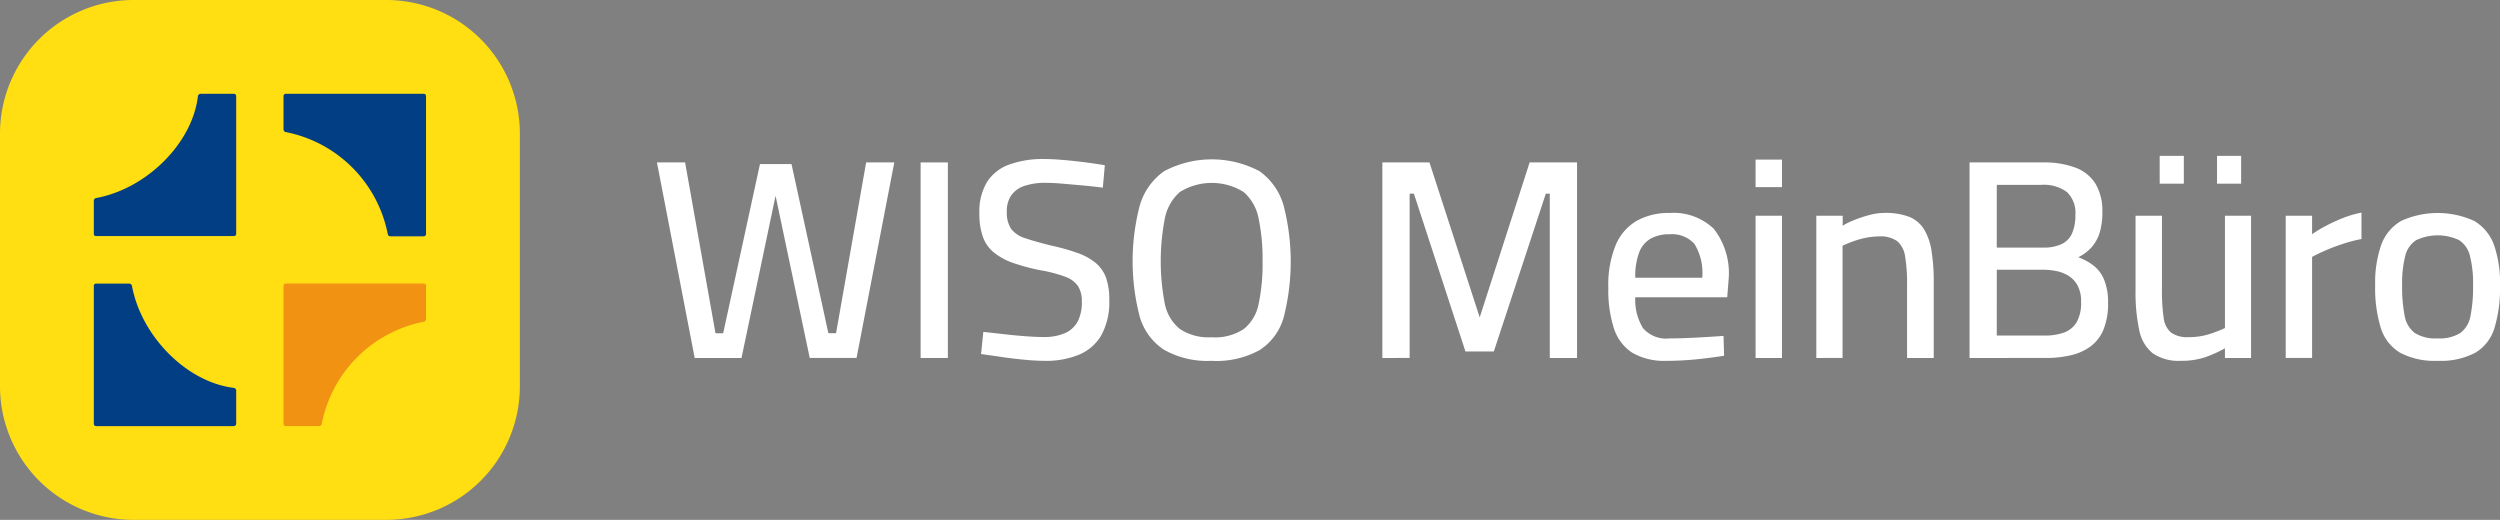
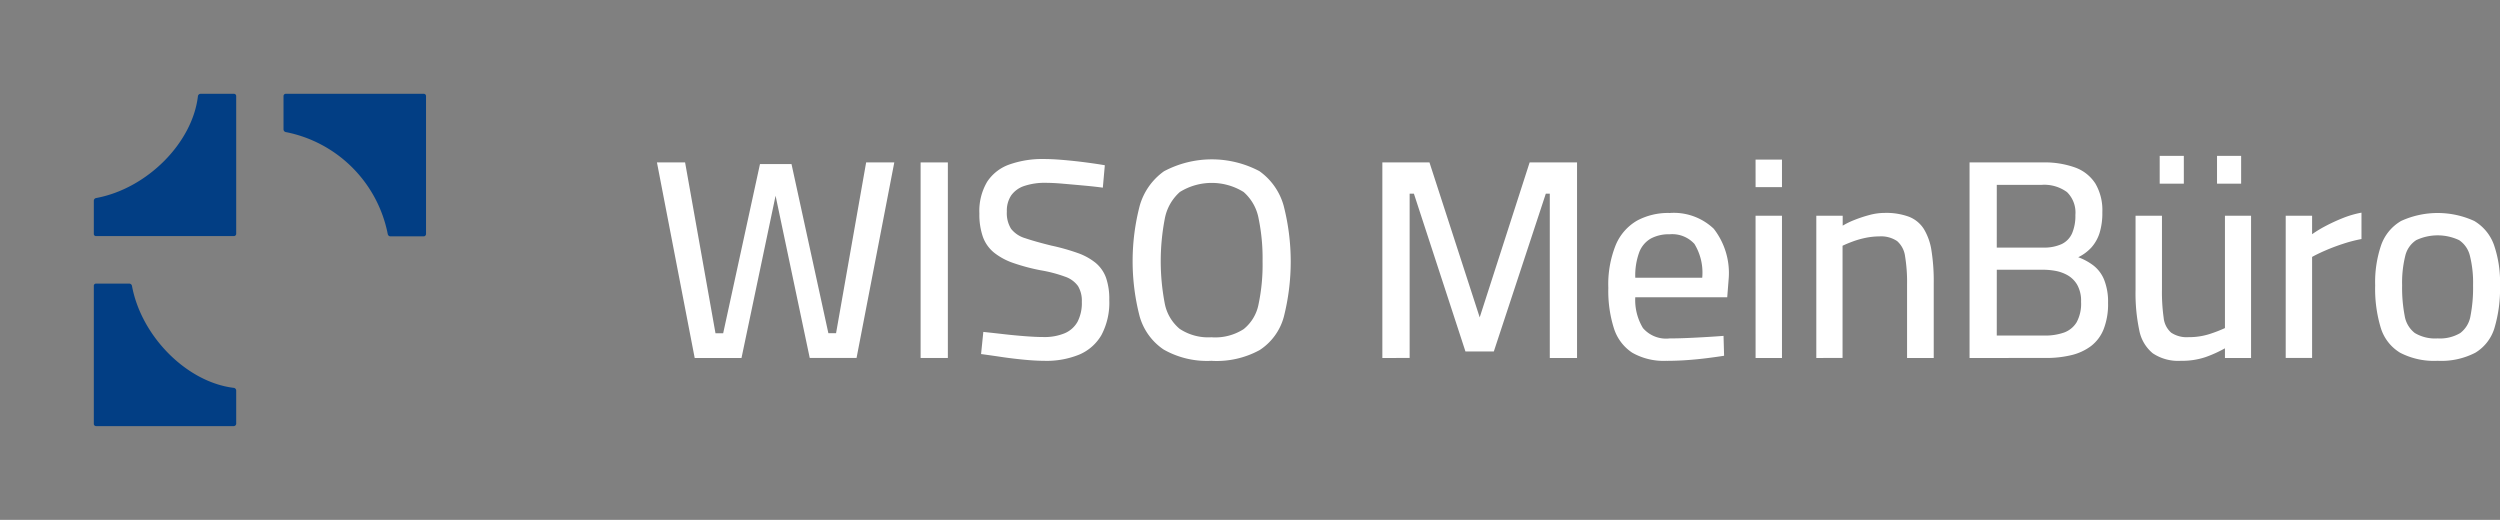
<svg xmlns="http://www.w3.org/2000/svg" width="222.043" height="46.172" viewBox="0 0 222.043 46.172">
  <rect x="0" y="0" width="222.043" height="46.172" fill="#808080" stroke="none" />
  <defs>
    <clipPath id="a">
      <rect width="222.043" height="46.172" fill="#fff" />
    </clipPath>
  </defs>
  <g clip-path="url(#a)">
-     <path d="M34.3,46.172H11.869A11.869,11.869,0,0,1,0,34.3V11.869A11.869,11.869,0,0,1,11.869,0H34.3A11.869,11.869,0,0,1,46.173,11.869V34.3A11.869,11.869,0,0,1,34.3,46.172" fill="#ffde12" />
    <path d="M61.372,61.154V48.9a.2.2,0,0,0-.2-.2H58.205a.248.248,0,0,0-.229.188c-.479,4.186-4.551,8.25-9.061,9.073a.246.246,0,0,0-.188.225V61.15a.19.19,0,0,0,.188.188H61.173a.207.207,0,0,0,.2-.188m0,16.864V75.05a.248.248,0,0,0-.188-.229c-4.178-.49-8.238-4.555-9.073-9.076a.248.248,0,0,0-.229-.188H48.915a.192.192,0,0,0-.188.194V78.014a.2.2,0,0,0,.188.2H61.173a.225.225,0,0,0,.2-.2m16.86-16.864V48.9a.2.2,0,0,0-.2-.2H65.775a.2.2,0,0,0-.2.2v2.968a.248.248,0,0,0,.188.229,11.485,11.485,0,0,1,9.073,9.076.248.248,0,0,0,.229.188h2.968a.213.213,0,0,0,.2-.2" transform="translate(-40.394 -40.369)" fill="#023e84" />
-     <path d="M159.909,150.408v-2.968a.2.2,0,0,0-.2-.2H147.451a.2.2,0,0,0-.2.2V159.7a.2.2,0,0,0,.2.2h2.968a.248.248,0,0,0,.229-.188,11.486,11.486,0,0,1,9.072-9.079.234.234,0,0,0,.188-.229" transform="translate(-122.07 -122.06)" fill="#f29213" />
    <path d="M344.543,101.722l-3.353-17.368h2.5l2.7,15.175h.682L350.341,84.5h2.8l3.275,15.024h.682l2.673-15.175h2.5l-3.352,17.368h-4.159L351.576,86.6h.3L348.7,101.722Z" transform="translate(-282.842 -69.928)" fill="#fff" />
    <rect width="2.42" height="17.368" transform="translate(81.766 14.426)" fill="#fff" />
    <path d="M514.458,100.5q-.808,0-1.853-.1t-2.054-.25q-1.009-.151-1.764-.25l.2-1.967c.487.052,1.062.113,1.727.19s1.315.138,1.954.188,1.185.076,1.638.076a4.65,4.65,0,0,0,1.917-.34,2.361,2.361,0,0,0,1.134-1.02,3.62,3.62,0,0,0,.379-1.766,2.52,2.52,0,0,0-.339-1.4,2.34,2.34,0,0,0-1.147-.833,12.269,12.269,0,0,0-2.167-.569,17.45,17.45,0,0,1-2.417-.642,5.712,5.712,0,0,1-1.714-.917,3.215,3.215,0,0,1-1-1.4,6,6,0,0,1-.315-2.084,5.078,5.078,0,0,1,.693-2.822,3.911,3.911,0,0,1,1.991-1.538,8.759,8.759,0,0,1,3.038-.479c.52,0,1.113.03,1.777.088s1.319.129,1.966.214,1.205.167,1.676.25l-.177,1.991q-.732-.1-1.7-.188t-1.878-.167c-.605-.053-1.1-.074-1.468-.074a5.727,5.727,0,0,0-1.929.278,2.324,2.324,0,0,0-1.159.833,2.443,2.443,0,0,0-.391,1.439,2.626,2.626,0,0,0,.378,1.537,2.486,2.486,0,0,0,1.26.834q.882.3,2.319.655a18.926,18.926,0,0,1,2.334.657,5.319,5.319,0,0,1,1.6.881,3.09,3.09,0,0,1,.917,1.312,5.737,5.737,0,0,1,.29,1.966,6.15,6.15,0,0,1-.694,3.124,4.14,4.14,0,0,1-1.978,1.742,7.68,7.68,0,0,1-3.05.553" transform="translate(-421.651 -68.453)" fill="#fff" />
    <path d="M595.211,100.569a7.774,7.774,0,0,1-4.273-1A5.27,5.27,0,0,1,588.8,96.6a19.568,19.568,0,0,1,.012-9.8,5.64,5.64,0,0,1,2.155-3.064,9.058,9.058,0,0,1,8.473-.013,5.6,5.6,0,0,1,2.155,3.064,19.929,19.929,0,0,1,.012,9.894,5.1,5.1,0,0,1-2.142,2.935,7.955,7.955,0,0,1-4.25.958m0-2.092a4.658,4.658,0,0,0,2.834-.73,3.743,3.743,0,0,0,1.323-2.231,17.008,17.008,0,0,0,.352-3.794,17.438,17.438,0,0,0-.352-3.795,4.121,4.121,0,0,0-1.334-2.357,5.371,5.371,0,0,0-5.659,0,4.2,4.2,0,0,0-1.334,2.345,19.953,19.953,0,0,0-.013,7.537,3.886,3.886,0,0,0,1.323,2.27,4.6,4.6,0,0,0,2.861.75" transform="translate(-487.586 -68.524)" fill="#fff" />
    <path d="M717.929,101.722V84.354h4.184l4.462,13.763,4.435-13.763h4.21v17.368H732.8V87.127h-.352l-4.618,14.016h-2.521L720.73,87.127h-.378v14.594Z" transform="translate(-595.152 -69.928)" fill="#fff" />
    <path d="M840.44,123.659a5.633,5.633,0,0,1-3.061-.718,4.044,4.044,0,0,1-1.626-2.154,10.994,10.994,0,0,1-.5-3.6,9.312,9.312,0,0,1,.667-3.834,4.512,4.512,0,0,1,1.879-2.141,5.814,5.814,0,0,1,2.9-.681,5.148,5.148,0,0,1,3.917,1.4,6.4,6.4,0,0,1,1.322,4.5l-.125,1.584h-8.167a4.811,4.811,0,0,0,.681,2.734,2.715,2.715,0,0,0,2.369.923q.73,0,1.6-.038c.58-.024,1.155-.056,1.725-.089s1.058-.068,1.464-.1l.05,1.766c-.417.067-.924.138-1.513.212s-1.2.135-1.826.178-1.214.062-1.75.062m-2.8-7.384h5.947a4.885,4.885,0,0,0-.692-3,2.667,2.667,0,0,0-2.205-.857,3.368,3.368,0,0,0-1.667.378A2.37,2.37,0,0,0,838,114.015a5.972,5.972,0,0,0-.353,2.256" transform="translate(-692.406 -91.614)" fill="#fff" />
    <path d="M911.754,82.877H914.1v2.446h-2.344Zm0,4.99H914.1V100.5h-2.344Z" transform="translate(-755.83 -68.704)" fill="#fff" />
    <path d="M943.3,123.448V110.816h2.344v.881a6.764,6.764,0,0,1,1.033-.505,11.906,11.906,0,0,1,1.333-.441,5.252,5.252,0,0,1,1.361-.188,5.839,5.839,0,0,1,2.156.34,2.75,2.75,0,0,1,1.322,1.083,5.18,5.18,0,0,1,.681,1.929,17.355,17.355,0,0,1,.2,2.873v6.659h-2.369v-6.532a14.087,14.087,0,0,0-.177-2.5,2.156,2.156,0,0,0-.705-1.348,2.548,2.548,0,0,0-1.589-.417,6.1,6.1,0,0,0-1.2.125,7.815,7.815,0,0,0-1.159.329c-.361.135-.66.26-.9.377v9.961Z" transform="translate(-781.981 -91.653)" fill="#fff" />
    <path d="M1022.892,101.707V84.339h6.5a7.986,7.986,0,0,1,2.887.455,3.571,3.571,0,0,1,1.789,1.423,4.657,4.657,0,0,1,.618,2.534,6,6,0,0,1-.25,1.867,3.57,3.57,0,0,1-.718,1.271,3.918,3.918,0,0,1-1.173.871,5.109,5.109,0,0,1,1.363.743,3.068,3.068,0,0,1,.944,1.274,5.289,5.289,0,0,1,.342,2.043,6.094,6.094,0,0,1-.392,2.329,3.511,3.511,0,0,1-1.121,1.5,4.749,4.749,0,0,1-1.75.807,9.437,9.437,0,0,1-2.255.25Zm2.417-9.805h4.109a3.731,3.731,0,0,0,1.667-.316,1.925,1.925,0,0,0,.917-.958,3.961,3.961,0,0,0,.29-1.624,2.542,2.542,0,0,0-.745-2.029,3.417,3.417,0,0,0-2.28-.642h-3.957Zm0,7.814h4.234a5.062,5.062,0,0,0,1.731-.264,2.178,2.178,0,0,0,1.123-.908,3.45,3.45,0,0,0,.4-1.828,2.884,2.884,0,0,0-.34-1.5,2.326,2.326,0,0,0-.857-.857,3.452,3.452,0,0,0-1.083-.389,6.233,6.233,0,0,0-1.073-.1h-4.133Z" transform="translate(-847.962 -69.913)" fill="#fff" />
    <path d="M1113.135,99.161a4.05,4.05,0,0,1-2.507-.667,3.486,3.486,0,0,1-1.2-2.054,15.921,15.921,0,0,1-.328-3.584V86.279h2.345v6.555a16.267,16.267,0,0,0,.15,2.494,2.029,2.029,0,0,0,.667,1.333,2.494,2.494,0,0,0,1.551.4,5.965,5.965,0,0,0,1.853-.275,12.135,12.135,0,0,0,1.373-.531v-9.98h2.32V98.91h-2.32v-.858a11.12,11.12,0,0,1-1.727.782,6.521,6.521,0,0,1-2.18.327m-1.888-18.2h2.143v2.47h-2.143Zm5.092,0h2.141v2.47h-2.141Z" transform="translate(-919.426 -67.116)" fill="#fff" />
    <path d="M1187.087,123.347v-12.63h2.344v1.639a10.362,10.362,0,0,1,1.159-.707,16.255,16.255,0,0,1,1.549-.718,8.69,8.69,0,0,1,1.678-.49v2.343a12.78,12.78,0,0,0-1.651.43c-.563.183-1.083.383-1.564.591s-.869.4-1.171.568v8.974Z" transform="translate(-984.077 -91.554)" fill="#fff" />
    <path d="M1239.038,123.729a6.517,6.517,0,0,1-3.326-.718,3.912,3.912,0,0,1-1.714-2.2,11.943,11.943,0,0,1-.5-3.782,10.164,10.164,0,0,1,.542-3.605,4.026,4.026,0,0,1,1.764-2.116,7.814,7.814,0,0,1,6.491,0,4.042,4.042,0,0,1,1.75,2.116,10.178,10.178,0,0,1,.542,3.605,12.251,12.251,0,0,1-.492,3.782,3.858,3.858,0,0,1-1.7,2.2,6.578,6.578,0,0,1-3.353.718m0-1.989a3.52,3.52,0,0,0,2.017-.479,2.391,2.391,0,0,0,.907-1.526,13.074,13.074,0,0,0,.227-2.71,9.876,9.876,0,0,0-.277-2.61,2.321,2.321,0,0,0-.958-1.4,4.479,4.479,0,0,0-3.819,0,2.3,2.3,0,0,0-.97,1.4,9.876,9.876,0,0,0-.277,2.61,13.159,13.159,0,0,0,.227,2.71,2.417,2.417,0,0,0,.9,1.526,3.506,3.506,0,0,0,2.029.479" transform="translate(-1022.542 -91.684)" fill="#fff" />
  </g>
</svg>